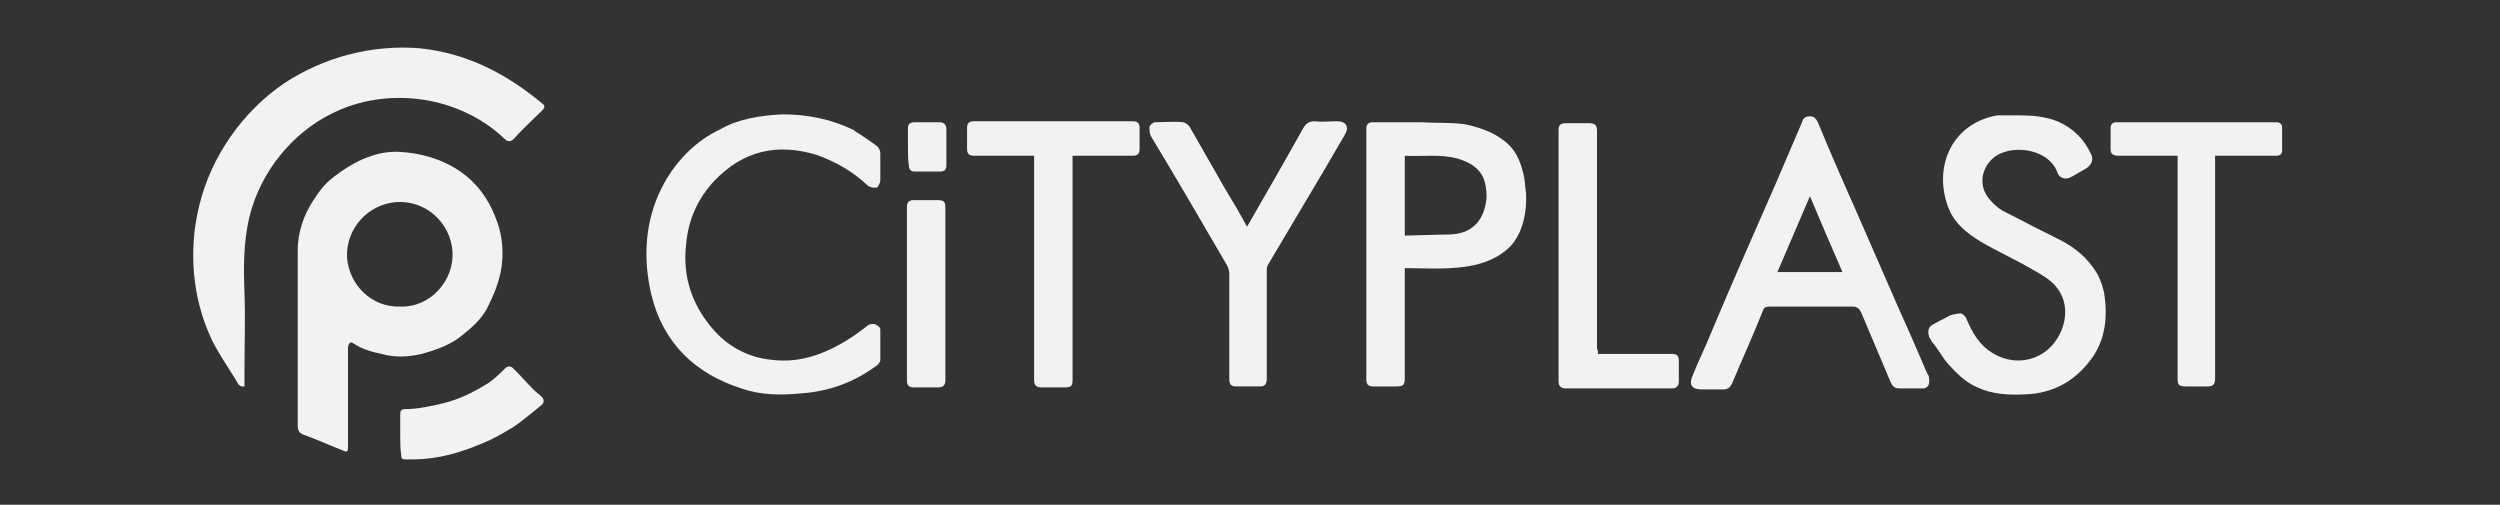
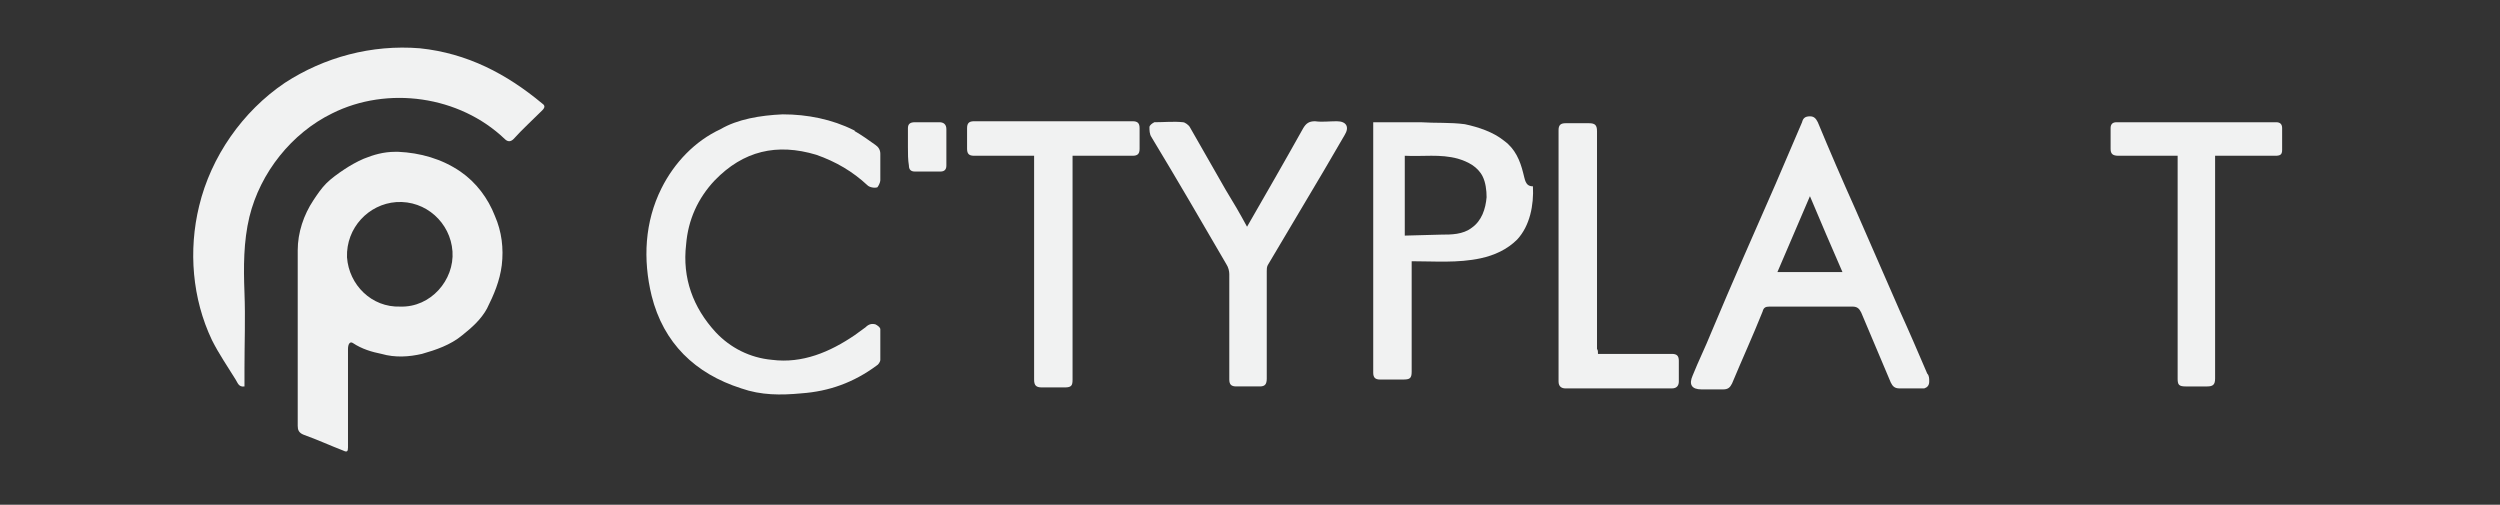
<svg xmlns="http://www.w3.org/2000/svg" version="1.1" id="Слой_1" x="0px" y="0px" viewBox="0 0 253.6 51.2" style="enable-background:new 0 0 253.6 51.2;" xml:space="preserve">
  <rect x="0" y="0" width="253.6" height="51.2" fill="#333333" stroke="none" />
  <style type="text/css">
	.st0{fill:#F1F2F2;}
</style>
  <g>
    <path class="st0" d="M40.1,15.4c0.1,0,0.2,0,0.3,0c2.2,0.1,4.4,0.7,6.3,2c1.6,1.1,2.8,2.7,3.5,4.5c0.7,1.6,0.9,3.3,0.7,5   c-0.2,1.6-0.8,3-1.5,4.4c-0.6,1.1-1.5,1.9-2.5,2.7c-1.2,1-2.7,1.5-4.1,1.9c-1.3,0.3-2.7,0.4-4.1,0c-1-0.2-2-0.5-2.9-1.1   c-0.3-0.2-0.5,0.1-0.5,0.6c0,0.4,0,0.7,0,1.1c0,3,0,5.9,0,8.9c0,0.4-0.1,0.5-0.5,0.3c-1.3-0.5-2.6-1.1-4-1.6   c-0.5-0.2-0.6-0.5-0.6-0.9c0-0.8,0-1.5,0-2.3c0-5.2,0-10.3,0-15.5c0-1.8,0.6-3.6,1.6-5.1c0.4-0.6,0.8-1.2,1.3-1.7   c0.5-0.5,1.2-1,1.8-1.4c0.6-0.4,1.3-0.8,2-1.1C37.9,15.7,38.9,15.4,40.1,15.4z M40.6,31.1c3.1,0.1,5.5-2.7,5.3-5.6   c-0.2-2.9-2.7-5.2-5.7-5c-2.8,0.2-5.1,2.6-5,5.6C35.4,28.9,37.7,31.2,40.6,31.1z" />
    <path class="st0" d="M24.8,39.2c-0.6,0.1-0.7-0.4-0.9-0.7c-0.8-1.3-1.7-2.6-2.4-4c-2-4.2-2.4-9.1-1.3-13.6c1.2-5,4.4-9.6,8.7-12.5   c4-2.6,8.8-3.9,13.7-3.5c4.8,0.5,8.8,2.6,12.4,5.6c0.3,0.2,0.3,0.4,0,0.7c-1,1-2,1.9-2.9,2.9c-0.3,0.3-0.6,0.3-0.9,0   c-4.6-4.4-11.9-5.4-17.5-2.6c-4.1,2-7.3,6-8.4,10.5c-0.6,2.5-0.6,5.1-0.5,7.7c0.1,2.6,0,5.1,0,7.7C24.8,38,24.8,38.6,24.8,39.2z" />
    <path class="st0" d="M79.4,11.6c2.5,0,5,0.5,7.2,1.6c0,0,0.1,0,0.1,0.1c0.7,0.4,1.4,0.9,2.1,1.4c0.3,0.2,0.5,0.5,0.5,0.9   c0,0.9,0,1.8,0,2.7c0,0.2-0.2,0.6-0.3,0.7c-0.3,0.1-0.8,0-1-0.2c-1.5-1.4-3.2-2.4-5.2-3.1c-4-1.2-7.4-0.4-10.3,2.6   c-1.7,1.8-2.7,4-2.9,6.5c-0.4,3.4,0.7,6.4,3,8.9c1.5,1.6,3.5,2.6,5.7,2.8c3.1,0.4,5.9-0.8,8.4-2.5c0.4-0.3,0.7-0.5,1.1-0.8   c0.3-0.3,0.6-0.4,1-0.3c0.2,0.1,0.5,0.3,0.5,0.5c0,1,0,2.1,0,3.1c0,0.2-0.2,0.5-0.4,0.6c-2.3,1.7-4.8,2.6-7.6,2.8   c-2.1,0.2-4.1,0.2-6.1-0.5c-4.7-1.5-7.9-4.6-9.1-9.4c-0.9-3.7-0.7-7.5,1-10.9c1.3-2.6,3.4-4.8,6-6C74.8,12.1,77.1,11.7,79.4,11.6z" />
-     <path class="st0" d="M204.8,11.7c1.3,0,2.6,0.1,3.9,0.6c1.6,0.7,2.7,1.8,3.4,3.3c0.3,0.6,0.1,1.1-0.5,1.5c-0.5,0.3-0.9,0.5-1.4,0.8   c-0.6,0.4-1.3,0.2-1.5-0.4c-0.8-2.3-4.3-2.9-6.2-1.7c-1.5,1-1.9,3-0.7,4.4c0.5,0.6,1.1,1.1,1.8,1.4c1.7,0.9,3.5,1.8,5.3,2.7   c1.6,0.8,2.9,1.9,3.8,3.4c0.4,0.7,0.7,1.6,0.8,2.4c0.3,2.3,0,4.6-1.5,6.5c-1.6,2.1-3.8,3.3-6.5,3.4c-1.7,0.1-3.4,0-4.9-0.7   c-1.2-0.5-2.1-1.4-3-2.4c-0.6-0.7-1-1.5-1.6-2.2c-0.1-0.2-0.2-0.3-0.3-0.5c-0.2-0.7-0.1-1.1,0.6-1.4c0.5-0.3,1-0.5,1.5-0.8   c0.3-0.1,0.7-0.2,1.1-0.2c0.2,0,0.5,0.3,0.6,0.6c0.6,1.4,1.3,2.6,2.6,3.4c2.1,1.3,4.6,0.9,6.1-0.8c1.4-1.6,1.9-4.2,0.3-6   c-0.6-0.7-1.5-1.2-2.4-1.7c-1.7-1-3.5-1.8-5.2-2.8c-1.3-0.8-2.6-1.8-3.2-3.3c-1.6-3.9,0-8.6,4.9-9.5   C203.3,11.7,204.1,11.7,204.8,11.7z" />
-     <path class="st0" d="M40.6,44.1c0-0.7,0-1.4,0-2.1c0-0.3,0.1-0.5,0.5-0.5c1.3,0,2.6-0.3,3.9-0.6c1.6-0.4,3-1.1,4.3-1.9   c0.7-0.4,1.3-1,1.9-1.6c0.3-0.3,0.6-0.3,0.9,0c0.7,0.7,1.3,1.4,2,2.1c0.3,0.3,0.6,0.5,0.8,0.7c0.4,0.4,0.3,0.7-0.1,1   c-0.9,0.7-1.8,1.5-2.7,2.1c-1,0.6-2,1.2-3,1.6c-2.3,1-4.7,1.7-7.2,1.7c-0.3,0-0.5,0-0.8,0c-0.3,0-0.4-0.1-0.4-0.4   C40.6,45.5,40.6,44.8,40.6,44.1z" />
    <path class="st0" d="M126.5,23c1.9-3.3,3.8-6.6,5.7-10c0.3-0.5,0.6-0.7,1.2-0.7c0.7,0.1,1.4,0,2.2,0c1,0,1.3,0.6,0.8,1.4   c-0.7,1.2-1.4,2.4-2.1,3.6c-1.9,3.2-3.8,6.4-5.7,9.6c-0.1,0.2-0.1,0.4-0.1,0.6c0,3.6,0,7.3,0,10.9c0,0.6-0.2,0.8-0.7,0.8   c-0.8,0-1.6,0-2.4,0c-0.5,0-0.7-0.2-0.7-0.7c0-3.6,0-7.2,0-10.7c0-0.3-0.1-0.7-0.3-1c-2.5-4.3-5-8.6-7.6-12.9   c-0.2-0.3-0.2-0.7-0.2-1c0-0.2,0.3-0.4,0.5-0.5c1,0,2-0.1,2.9,0c0.2,0,0.6,0.3,0.7,0.5c1.2,2.1,2.4,4.2,3.6,6.3   C125.1,20.5,125.8,21.7,126.5,23z" />
    <path class="st0" d="M220.9,15.8c-2,0-4,0-6,0c-0.6,0-0.8-0.2-0.8-0.7c0-0.7,0-1.4,0-2.1c0-0.4,0.2-0.6,0.6-0.6   c5.4,0,10.8,0,16.2,0c0.4,0,0.6,0.2,0.6,0.6c0,0.7,0,1.4,0,2.2c0,0.5-0.2,0.6-0.7,0.6c-1.9,0-3.7,0-5.6,0c-0.2,0-0.3,0-0.5,0   c0,0.2,0,0.4,0,0.5c0,7.4,0,14.7,0,22.1c0,0.6-0.2,0.8-0.8,0.8c-0.7,0-1.5,0-2.2,0c-0.7,0-0.8-0.2-0.8-0.8c0-7.3,0-14.6,0-22   C220.9,16.3,220.9,16.1,220.9,15.8z" />
    <path class="st0" d="M108.8,15.8c0,4,0,8,0,11.9c0,3.6,0,7.2,0,10.8c0,0.6-0.1,0.8-0.8,0.8c-0.8,0-1.5,0-2.3,0   c-0.6,0-0.8-0.2-0.8-0.8c0-7.3,0-14.7,0-22c0-0.2,0-0.4,0-0.7c-0.2,0-0.3,0-0.5,0c-1.9,0-3.8,0-5.6,0c-0.5,0-0.7-0.2-0.7-0.7   c0-0.7,0-1.4,0-2.1c0-0.5,0.2-0.7,0.7-0.7c5.4,0,10.7,0,16.1,0c0.5,0,0.7,0.2,0.7,0.7c0,0.7,0,1.4,0,2.1c0,0.5-0.2,0.7-0.7,0.7   c-1.9,0-3.7,0-5.6,0C109.2,15.8,109.1,15.8,108.8,15.8z" />
    <path class="st0" d="M162.1,35.9c0.7,0,1.4,0,2.1,0c1.8,0,3.6,0,5.4,0c0.5,0,0.7,0.2,0.7,0.7c0,0.7,0,1.4,0,2.1   c0,0.4-0.2,0.7-0.7,0.7c-3.6,0-7.2,0-10.8,0c-0.4,0-0.7-0.2-0.7-0.7c0-8.5,0-17,0-25.5c0-0.5,0.2-0.7,0.7-0.7c0.8,0,1.6,0,2.4,0   c0.6,0,0.8,0.2,0.8,0.8c0,7.4,0,14.7,0,22.1C162.1,35.5,162.1,35.7,162.1,35.9z" />
-     <path class="st0" d="M95.9,29.9c0,2.9,0,5.7,0,8.6c0,0.6-0.2,0.8-0.8,0.8c-0.8,0-1.6,0-2.4,0c-0.5,0-0.7-0.2-0.7-0.7   c0-5.9,0-11.7,0-17.6c0-0.5,0.2-0.7,0.7-0.7c0.8,0,1.6,0,2.4,0c0.7,0,0.8,0.2,0.8,0.8C95.9,24.1,95.9,27,95.9,29.9z" />
    <path class="st0" d="M92.1,14.9c0-0.6,0-1.2,0-1.9c0-0.4,0.2-0.6,0.7-0.6c0.8,0,1.7,0,2.5,0c0.4,0,0.7,0.2,0.7,0.7   c0,1.2,0,2.5,0,3.7c0,0.4-0.2,0.6-0.6,0.6c-0.9,0-1.8,0-2.6,0c-0.4,0-0.6-0.2-0.6-0.6C92.1,16.2,92.1,15.6,92.1,14.9z" />
    <path class="st0" d="M195.7,38.7c0-0.3,0-0.6-0.2-0.8c-0.9-2.1-1.8-4.2-2.8-6.4c-1.5-3.4-3-6.9-4.5-10.3c-1.3-2.9-2.6-5.9-3.8-8.8   c-0.2-0.4-0.4-0.6-0.8-0.6c-0.5,0-0.7,0.2-0.8,0.6c-0.9,2.1-1.8,4.2-2.7,6.3c-2.2,5-4.4,10-6.5,15c-0.6,1.5-1.3,2.9-1.9,4.4   c-0.4,0.9-0.1,1.4,0.9,1.4c0.7,0,1.4,0,2.2,0c0.5,0,0.7-0.2,0.9-0.6c1-2.4,2.1-4.8,3.1-7.3c0.1-0.4,0.3-0.5,0.7-0.5   c2.8,0,5.6,0,8.4,0c0.5,0,0.7,0.2,0.9,0.6c1,2.4,2,4.7,3,7.1c0.2,0.4,0.4,0.6,0.9,0.6c0.4,0,0.8,0,1.1,0c0.5,0,0.9,0,1.4,0   C195.5,39.3,195.7,39.1,195.7,38.7z M180.3,27.6c1.1-2.6,2.2-5.1,3.3-7.7c1.1,2.6,2.2,5.2,3.3,7.7   C184.7,27.6,182.5,27.6,180.3,27.6z" />
-     <path class="st0" d="M154.5,17.5c-0.3-1.2-0.8-2.4-1.9-3.2c-1.1-0.9-2.6-1.4-4-1.7c-1.5-0.2-3-0.1-4.5-0.2c-1.6,0-3.2,0-4.8,0   c-0.5,0-0.7,0.2-0.7,0.7c0,8.5,0,17,0,25.4c0,0.5,0.2,0.7,0.7,0.7c0.8,0,1.5,0,2.3,0c0.7,0,0.9-0.1,0.9-0.8c0-3,0-6,0-9.1   c0-0.7,0-1.4,0-2.1c2.3,0,4.7,0.2,7-0.3c1.4-0.3,2.7-0.9,3.7-1.9c1.3-1.4,1.7-3.5,1.6-5.4C154.7,18.9,154.7,18.2,154.5,17.5z    M150.8,20c-0.1,1.2-0.5,2.4-1.5,3.1c-0.9,0.7-2.1,0.7-3.1,0.7c-0.3,0-3.7,0.1-3.7,0.1c0-2.8,0-5.4,0-8.1c1.8,0.1,3.6-0.2,5.4,0.3   c1,0.3,2,0.8,2.5,1.8C150.7,18.5,150.8,19.3,150.8,20C150.8,20,150.8,20,150.8,20z" />
+     <path class="st0" d="M154.5,17.5c-0.3-1.2-0.8-2.4-1.9-3.2c-1.1-0.9-2.6-1.4-4-1.7c-1.5-0.2-3-0.1-4.5-0.2c-1.6,0-3.2,0-4.8,0   c0,8.5,0,17,0,25.4c0,0.5,0.2,0.7,0.7,0.7c0.8,0,1.5,0,2.3,0c0.7,0,0.9-0.1,0.9-0.8c0-3,0-6,0-9.1   c0-0.7,0-1.4,0-2.1c2.3,0,4.7,0.2,7-0.3c1.4-0.3,2.7-0.9,3.7-1.9c1.3-1.4,1.7-3.5,1.6-5.4C154.7,18.9,154.7,18.2,154.5,17.5z    M150.8,20c-0.1,1.2-0.5,2.4-1.5,3.1c-0.9,0.7-2.1,0.7-3.1,0.7c-0.3,0-3.7,0.1-3.7,0.1c0-2.8,0-5.4,0-8.1c1.8,0.1,3.6-0.2,5.4,0.3   c1,0.3,2,0.8,2.5,1.8C150.7,18.5,150.8,19.3,150.8,20C150.8,20,150.8,20,150.8,20z" />
  </g>
</svg>